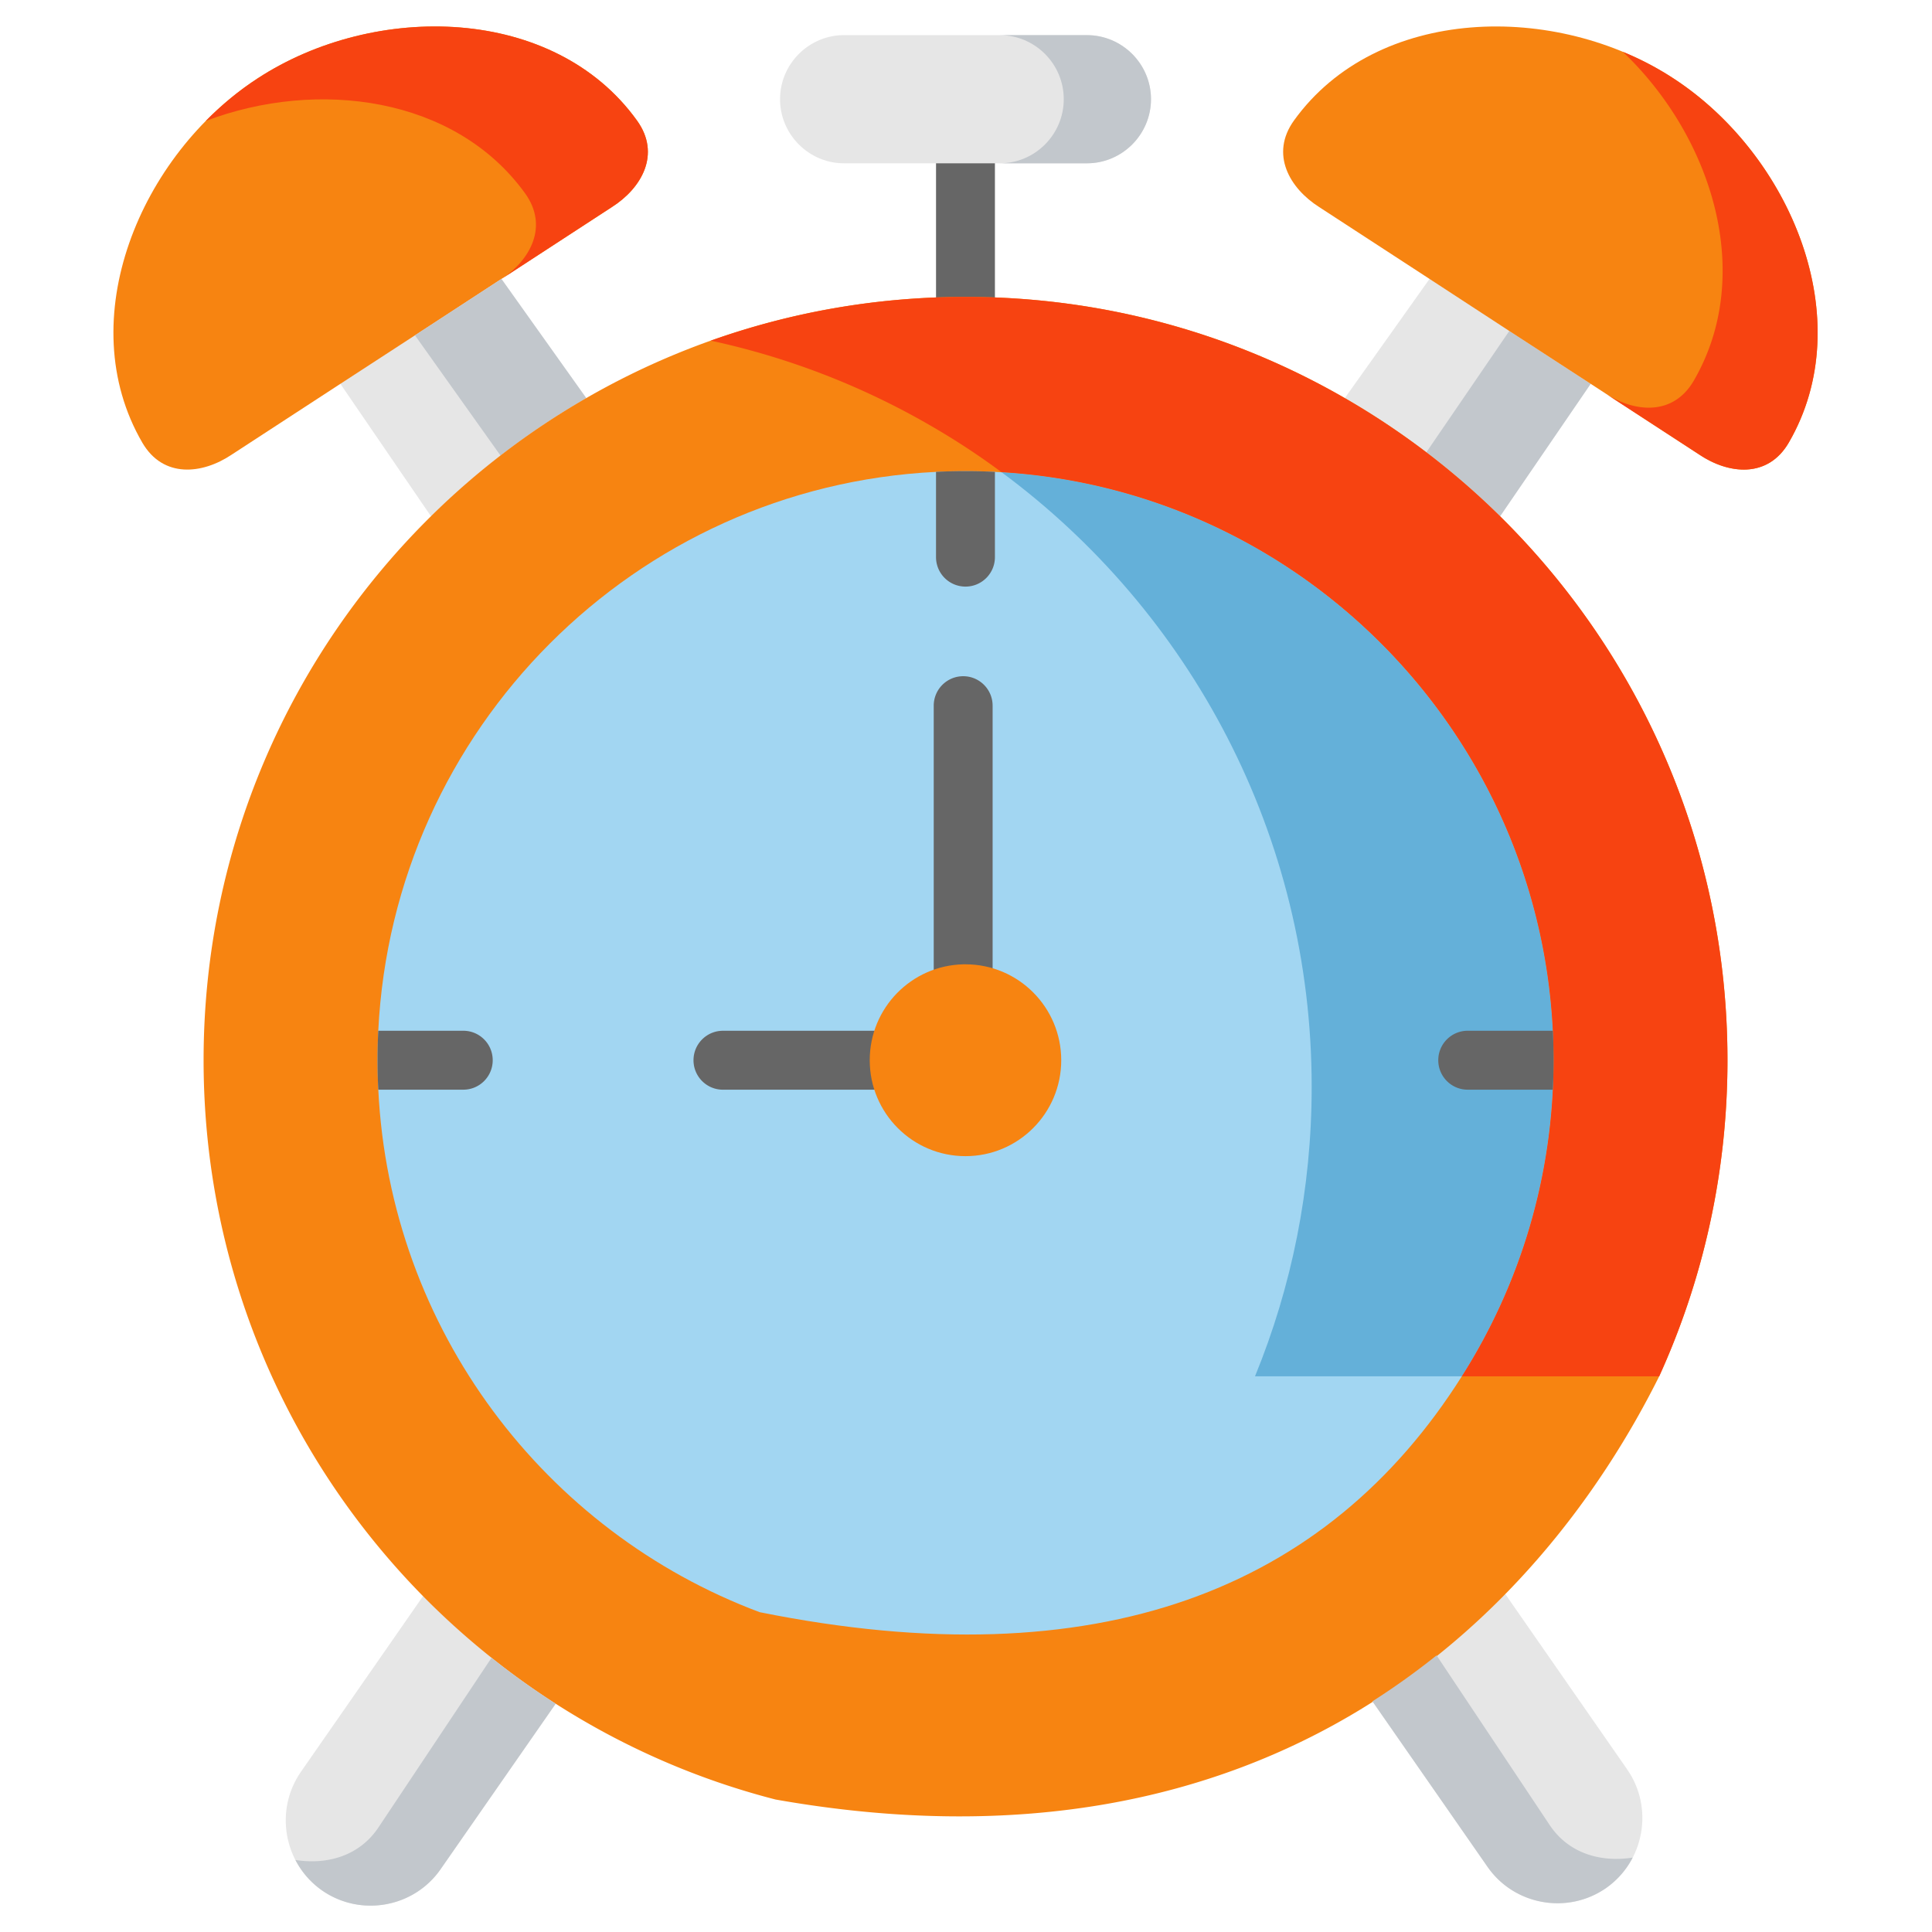
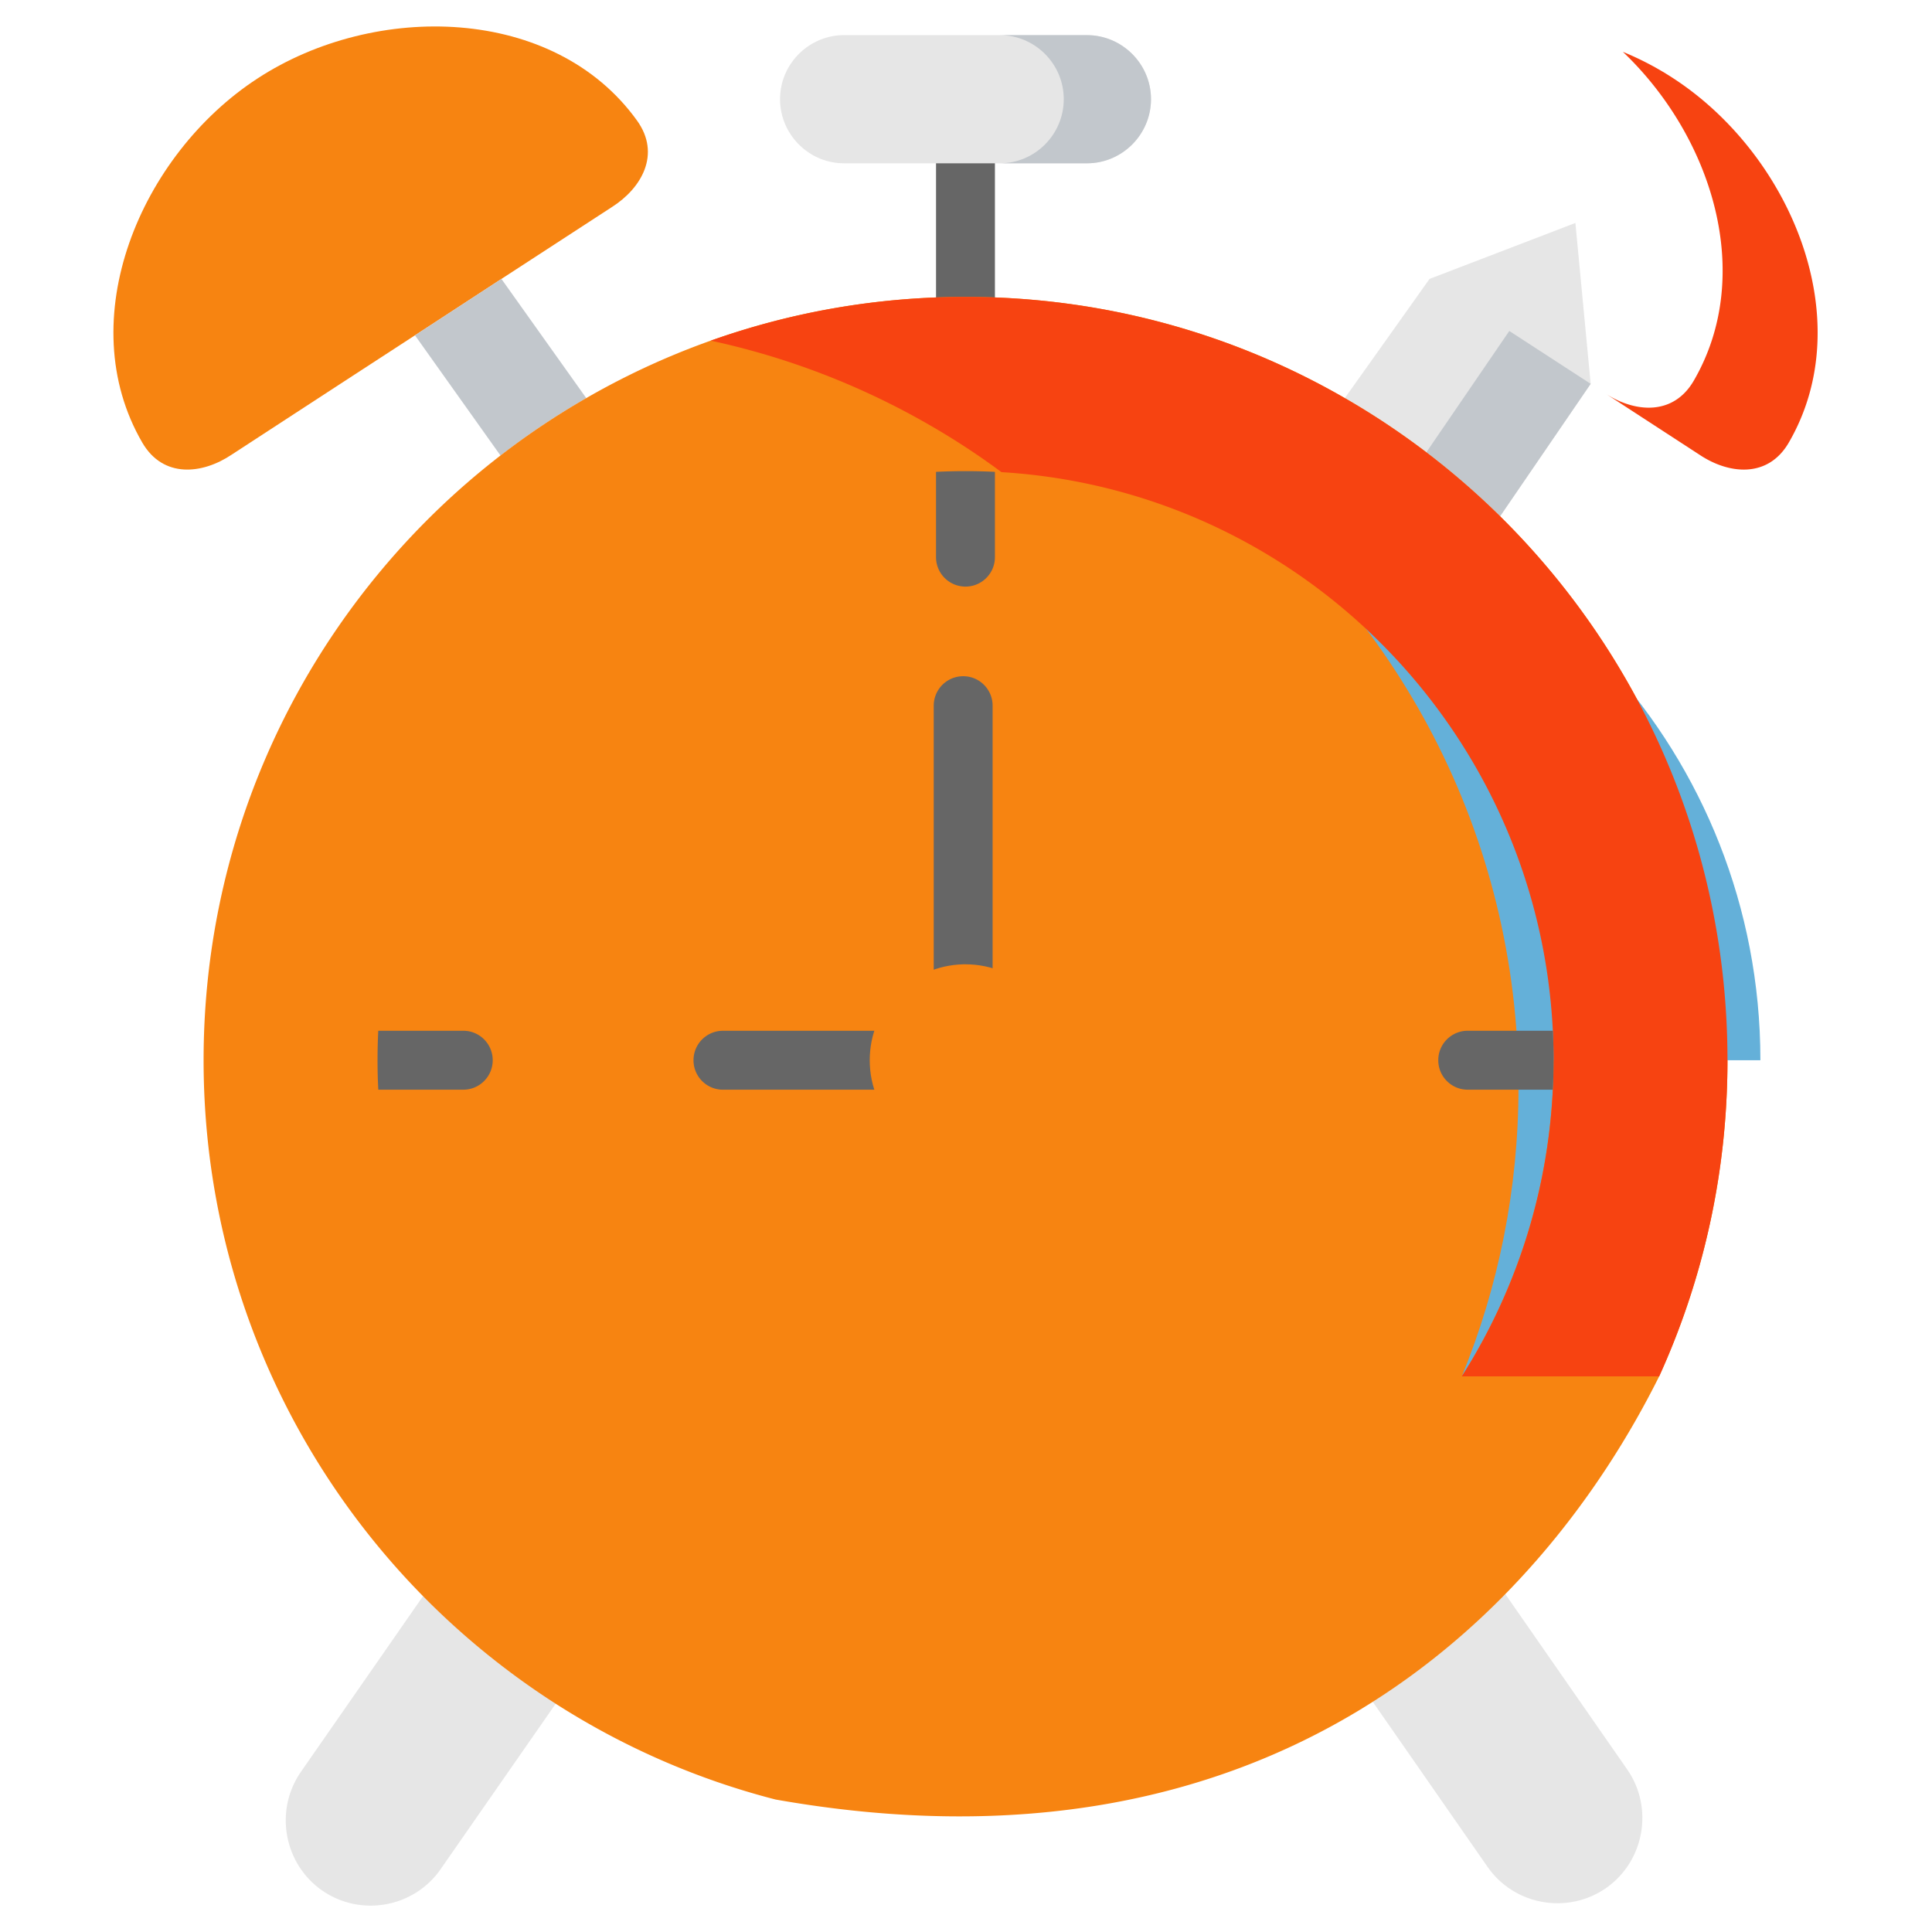
<svg xmlns="http://www.w3.org/2000/svg" width="511" height="511" fill="none">
  <path d="M255.363 86.317a7.79 7.79 0 01-7.789-7.793V43.19a7.786 7.786 0 017.789-7.79c4.3 0 7.786 3.49 7.786 7.79v35.333c0 4.304-3.486 7.793-7.786 7.793z" fill="#666" />
-   <path fill-rule="evenodd" clip-rule="evenodd" d="M113.988 136.543l32.986-.577 8.086-30.67-22.437-31.525-31.953-2.526-10.643 30.273 23.961 35.025z" fill="#E6E6E6" />
  <path fill-rule="evenodd" clip-rule="evenodd" d="M111.524 87.538l21.099-13.766 29.22-19.006c7.813-4.962 13.072-13.98 6.628-22.904C146.549 1.406 99.243.462 68.167 20.716c-31.072 20.222-49.403 63.898-30.522 96.366 5.532 9.501 15.898 8.347 23.59 3.197l28.792-18.76 21.497-13.98z" fill="#F78411" />
  <path fill-rule="evenodd" clip-rule="evenodd" d="M255.363 43.19H287.5c9.302 0 16.932-7.613 16.932-16.962 0-9.322-7.63-16.936-16.932-16.936h-64.246c-9.302 0-16.935 7.614-16.935 16.936 0 9.349 7.633 16.962 16.935 16.962h32.109zm141.403 93.353l23.957-35.025-4.043-42.546-38.58 14.8a19512.207 19512.207 0 01-22.41 31.523l5.568 33.443 35.508-2.195z" fill="#E6E6E6" />
  <path fill-rule="evenodd" clip-rule="evenodd" d="M109.762 88.695l22.62 31.797c7.173-5.571 14.744-10.627 22.678-15.197l-22.437-31.524-21.099 13.766-1.762 1.158zm289.437-1.158L377.25 119.64c6.869 5.208 13.376 10.873 19.516 16.904l23.958-35.025-21.525-13.98zM281.356 26.228c0 9.352-7.603 16.966-16.936 16.966h23.076c9.306 0 16.935-7.614 16.935-16.966 0-9.318-7.629-16.932-16.935-16.932H264.42c9.337-.004 16.936 7.61 16.936 16.932z" fill="#C2C7CC" />
-   <path fill-rule="evenodd" clip-rule="evenodd" d="M54.429 31.986c29.578-11.209 65.972-6.46 84.459 19.154 6.262 8.713 1.396 17.544-6.113 22.569l29.065-18.944c7.816-4.962 13.076-13.98 6.627-22.904-21.918-30.456-69.224-31.4-100.3-11.146-4.924 3.197-9.543 7.006-13.738 11.27z" fill="#F74311" />
  <path fill-rule="evenodd" clip-rule="evenodd" d="M116.541 494.385l30.433-43.765-7.45-29.973-27.634 1.524-32.288 46.448c-7.084 10.172-4.562 24.305 5.594 31.4 10.184 7.068 24.293 4.542 31.345-5.634zm276.891-.631L363 449.988l7.45-29.973 27.633 1.524 32.289 46.449c7.084 10.171 4.561 24.304-5.595 31.399-10.183 7.068-24.292 4.542-31.345-5.633z" fill="#E6E6E6" />
  <path fill-rule="evenodd" clip-rule="evenodd" d="M438.844 364.027c11.583-25.493 18.059-53.785 18.059-83.602 0-74.927-40.737-140.288-101.212-175.129-29.521-17.026-63.786-26.772-100.328-26.772-36.514 0-70.779 9.746-100.303 26.772a201.828 201.828 0 00-41.072 31.247c-37.123 36.639-60.14 87.567-60.14 143.882 0 55.217 22.163 105.291 58.042 141.747a203.687 203.687 0 0035.084 28.448c17.696 11.329 37.275 19.98 58.16 25.341 131.251 23.208 202.151-48.674 233.71-111.934z" fill="#F78411" />
-   <path fill-rule="evenodd" clip-rule="evenodd" d="M410.907 280.425c0 30.761-8.916 59.419-24.265 83.602-35.575 56.32-96.011 80.472-185.73 62.378-56.745-21.247-97.747-74.728-100.854-138.186-.14-2.585-.203-5.178-.203-7.79 0-2.616.063-5.22.195-7.801 3.926-79.863 67.829-143.882 147.52-147.82 2.581-.136 5.182-.199 7.794-.199 2.612 0 5.204.063 7.785.199 82.292 4.051 147.758 72.152 147.758 155.617z" fill="#A2D6F2" />
-   <path fill-rule="evenodd" clip-rule="evenodd" d="M130.007 438.468l-29.883 44.83c-4.986 7.524-13.47 9.992-21.984 8.651 1.614 3.138 3.984 5.91 7.053 8.07 10.187 7.068 24.292 4.542 31.345-5.633l30.436-43.766a196.02 196.02 0 01-16.967-12.152zm249.959-.632l29.883 44.83c4.987 7.525 13.47 9.992 21.984 8.651a22.328 22.328 0 01-7.052 8.07c-10.187 7.069-24.292 4.542-31.345-5.633l-30.437-43.766a195.712 195.712 0 0016.967-12.152z" fill="#C2C7CC" />
-   <path fill-rule="evenodd" clip-rule="evenodd" d="M410.907 280.425c0 2.616-.063 5.217-.199 7.79-1.365 27.805-10.024 53.688-24.066 75.812H331.94c9.676-23.629 14.99-49.457 14.99-76.572 0-66.663-32.284-125.809-82.058-162.581 78.912 4.788 141.941 68.464 145.847 147.75.125 2.585.188 5.189.188 7.801z" fill="#64B0D9" />
+   <path fill-rule="evenodd" clip-rule="evenodd" d="M410.907 280.425c0 2.616-.063 5.217-.199 7.79-1.365 27.805-10.024 53.688-24.066 75.812c9.676-23.629 14.99-49.457 14.99-76.572 0-66.663-32.284-125.809-82.058-162.581 78.912 4.788 141.941 68.464 145.847 147.75.125 2.585.188 5.189.188 7.801z" fill="#64B0D9" />
  <path fill-rule="evenodd" clip-rule="evenodd" d="M264.88 124.878c81.477 4.936 146.023 72.671 146.023 155.547 0 30.761-8.909 59.423-24.261 83.606h52.202c11.587-25.493 18.062-53.789 18.062-83.606 0-56.315-23.017-107.239-60.14-143.882a202.988 202.988 0 00-41.072-31.247c-29.52-17.026-63.785-26.772-100.331-26.772-23.625 0-46.304 4.082-67.372 11.575a200.26 200.26 0 0157.766 22.261 195.86 195.86 0 0119.123 12.518z" fill="#F74311" />
-   <path fill-rule="evenodd" clip-rule="evenodd" d="M449.519 120.282c7.692 5.146 18.058 6.304 23.59-3.201 18.881-32.468.546-76.14-30.526-96.366C411.511.462 364.205 1.405 342.252 31.86c-6.413 8.924-1.154 17.942 6.659 22.905L378.1 73.77l21.099 13.77 21.524 13.977 28.796 18.764z" fill="#F78411" />
  <path fill-rule="evenodd" clip-rule="evenodd" d="M429.238 13.71c23.563 22.416 35.084 58.903 18.729 87.016-5.411 9.26-15.415 8.375-23.076 3.532l24.628 16.024c7.692 5.146 18.058 6.304 23.59-3.201 18.881-32.468.546-76.14-30.526-96.366a79.495 79.495 0 00-13.345-7.006z" fill="#F74311" />
  <path d="M233.122 288.219h-41.911c-4.3 0-7.785-3.489-7.785-7.793s3.485-7.794 7.785-7.794h41.911c4.3 0 7.785 3.49 7.785 7.794 0 4.304-3.489 7.793-7.785 7.793zm21.633-23.314c-4.3 0-7.79-3.489-7.79-7.793v-70.464a7.791 7.791 0 017.79-7.794c4.3 0 7.785 3.49 7.785 7.794v70.464c0 4.304-3.485 7.793-7.785 7.793zm156.152 15.521c0 2.616-.063 5.216-.199 7.789h-22.515c-4.296 0-7.781-3.485-7.781-7.789 0-4.312 3.485-7.798 7.781-7.798h22.526c.125 2.581.188 5.186.188 7.798zm-280.588 0c0 4.304-3.486 7.789-7.782 7.789h-22.479c-.14-2.581-.203-5.173-.203-7.789 0-2.612.062-5.217.195-7.798h22.487c4.296-.003 7.782 3.486 7.782 7.798zm132.83-155.622v22.558c0 4.3-3.486 7.789-7.786 7.789a7.79 7.79 0 01-7.793-7.789v-22.558c2.581-.132 5.181-.195 7.793-.195s5.205.063 7.786.195z" fill="#666" />
  <path fill-rule="evenodd" clip-rule="evenodd" d="M255.363 305.794c13.984 0 25.325-11.361 25.325-25.369 0-14.011-11.341-25.372-25.325-25.372h-.608c-13.715.336-24.717 11.544-24.717 25.372-.004 14.008 11.337 25.369 25.325 25.369z" fill="#F78411" />
</svg>